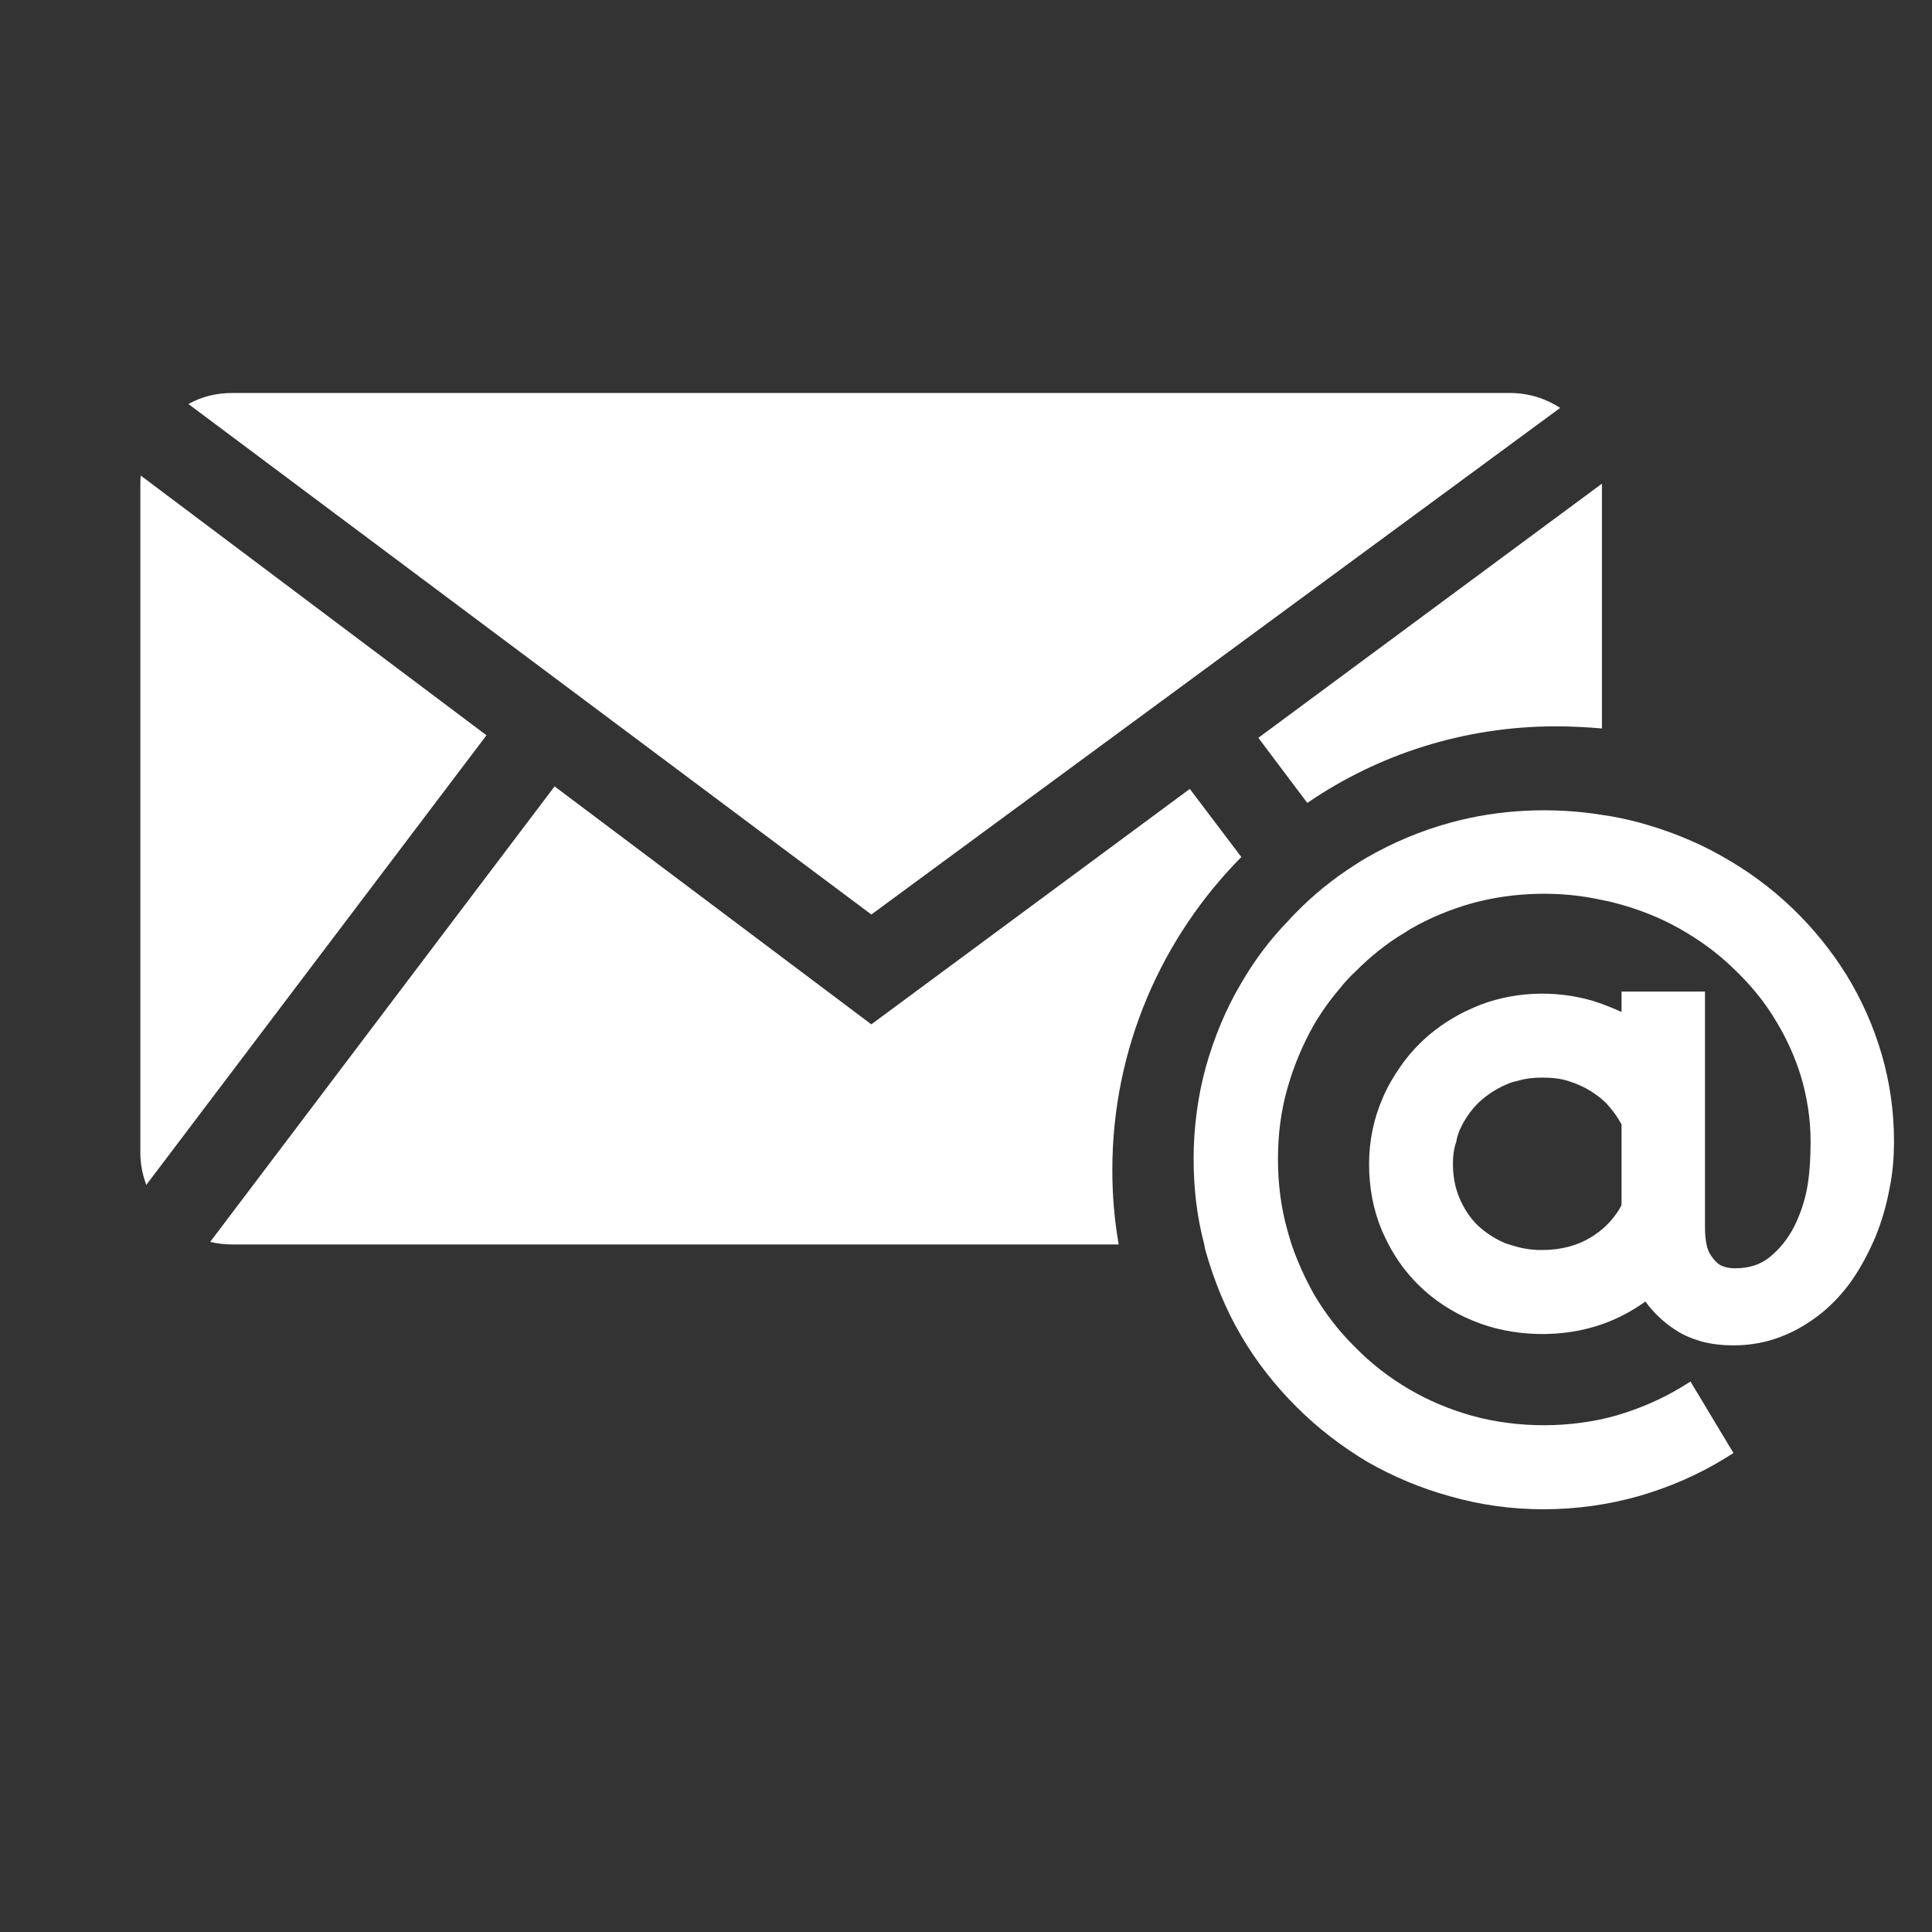
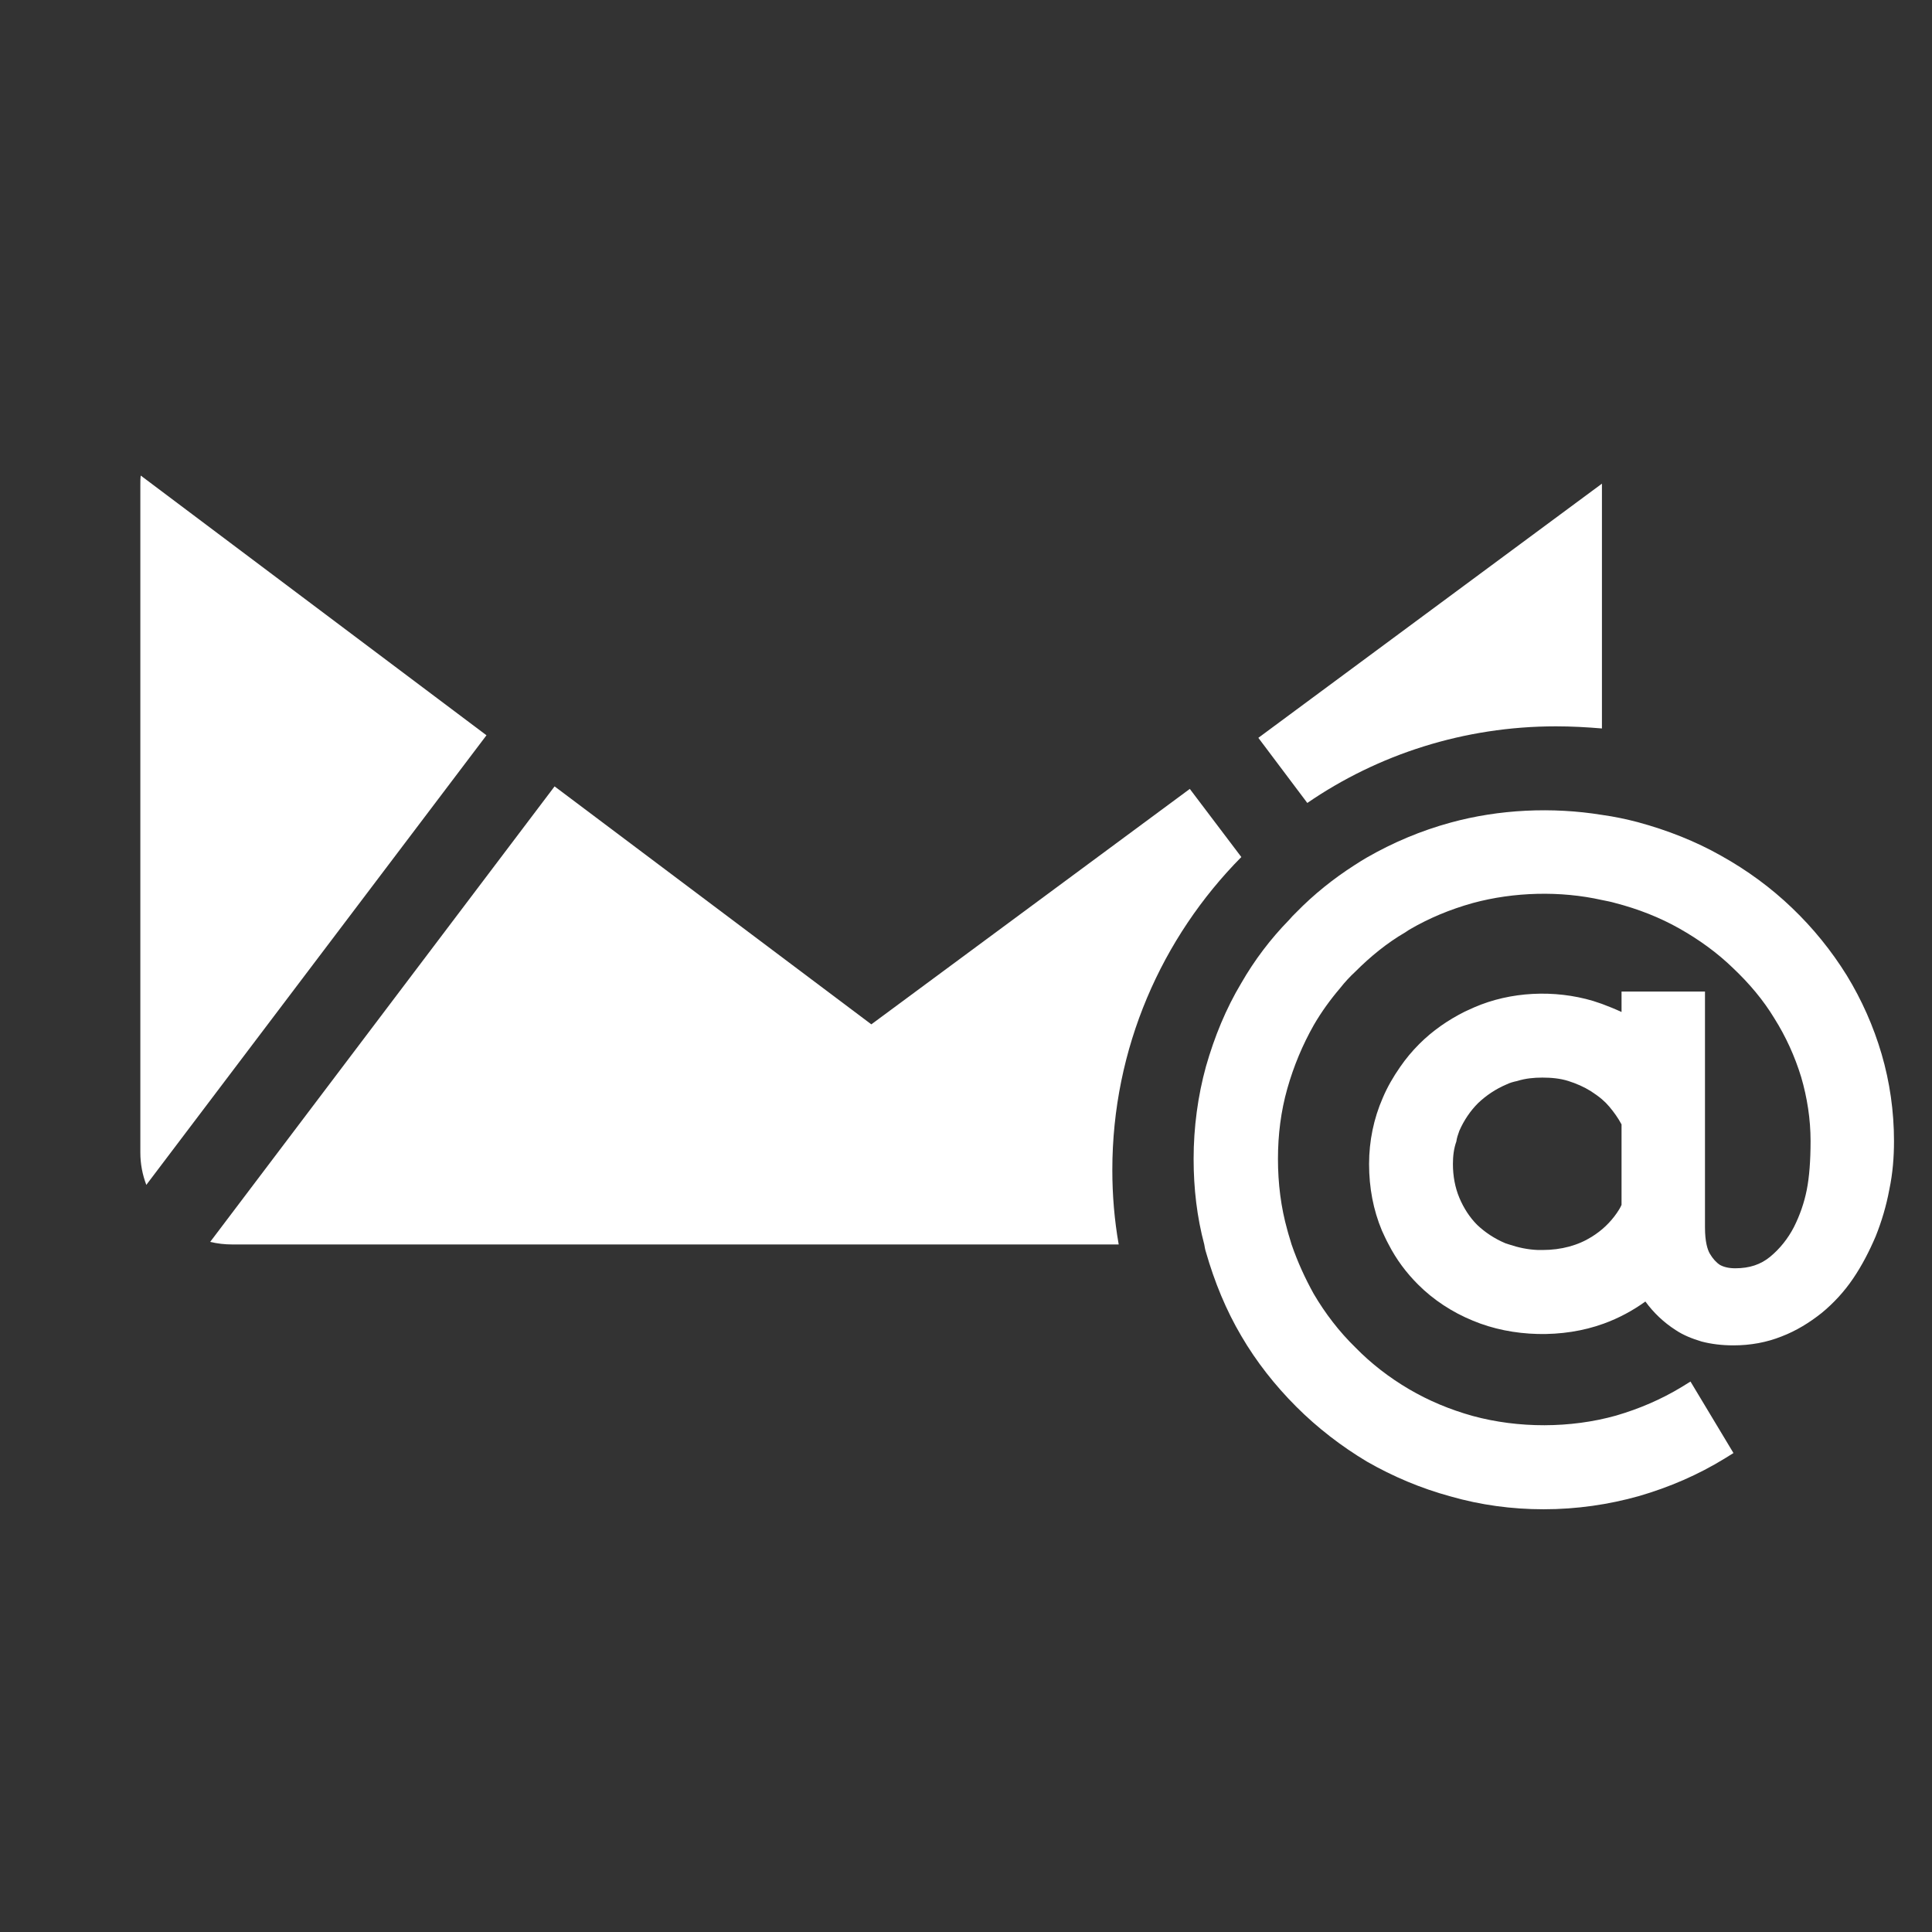
<svg xmlns="http://www.w3.org/2000/svg" version="1.1" x="0px" y="0px" viewBox="0 0 100 100" enable-background="new 0 0 100 100" xml:space="preserve" width="100px" height="100px" aria-hidden="true" style="fill:url(#CerosGradient_id5dc9d7f0d);">
  <rect x="0" y="0" width="100" height="100" fill="#333333" stroke="none" />
  <defs>
    <linearGradient class="cerosgradient" data-cerosgradient="true" id="CerosGradient_id5dc9d7f0d" gradientUnits="userSpaceOnUse" x1="50%" y1="100%" x2="50%" y2="0%">
      <stop offset="0%" stop-color="#FFFFFF" />
      <stop offset="100%" stop-color="#FFFFFF" />
    </linearGradient>
    <linearGradient />
  </defs>
  <g>
    <g>
      <g>
        <g>
          <g>
            <g>
              <g>
                <g>
                  <path d="M75.203,60.249c0,0.617,0.109,1.212,0.33,1.741c0.221,0.529,0.53,1.014,0.926,1.411          c0.397,0.375,0.881,0.705,1.455,0.948c0.065,0.021,0.132,0.043,0.198,0.065c0.462,0.154,0.948,0.265,1.499,0.286          c0.066,0,0.154,0,0.221,0c0.991,0,1.851-0.242,2.556-0.683c0.53-0.331,0.948-0.727,1.301-1.234          c0.088-0.131,0.176-0.264,0.242-0.419V58.2c-0.176-0.332-0.397-0.64-0.639-0.926c-0.11-0.131-0.242-0.264-0.374-0.375          c-0.177-0.154-0.375-0.286-0.574-0.419c-0.352-0.221-0.749-0.396-1.167-0.528c-0.418-0.133-0.881-0.176-1.344-0.176          c-0.441,0-0.882,0.043-1.301,0.176c-0.198,0.043-0.374,0.088-0.551,0.176c-0.572,0.243-1.058,0.573-1.476,0.97          c-0.397,0.396-0.727,0.881-0.97,1.433c-0.065,0.176-0.132,0.375-0.154,0.551C75.247,59.455,75.203,59.852,75.203,60.249z           M97.393,54.562c0.419,1.433,0.64,2.954,0.64,4.496c0,0.838-0.065,1.675-0.242,2.513c-0.155,0.837-0.398,1.653-0.707,2.424          c-0.33,0.771-0.704,1.499-1.167,2.182c-0.463,0.683-1.014,1.278-1.631,1.785c-0.638,0.506-1.321,0.925-2.071,1.212          c-0.771,0.308-1.609,0.462-2.49,0.462c-0.595,0-1.146-0.067-1.652-0.199c-0.507-0.154-0.948-0.33-1.344-0.595          c-0.618-0.396-1.146-0.902-1.564-1.476c-0.64,0.462-1.367,0.859-2.16,1.146c-2.116,0.771-4.716,0.706-6.766-0.153          c-1.079-0.441-2.049-1.081-2.842-1.874c-0.617-0.617-1.124-1.3-1.521-2.071c-0.132-0.243-0.242-0.486-0.352-0.728          c-0.441-1.058-0.661-2.204-0.661-3.438c0-1.19,0.243-2.358,0.706-3.416c0.242-0.574,0.551-1.102,0.903-1.608          c0.288-0.419,0.617-0.816,0.992-1.19c0.684-0.683,1.477-1.234,2.358-1.675c0.155-0.066,0.331-0.154,0.485-0.22          c1.874-0.815,4.142-0.927,6.148-0.332c0.154,0.044,0.308,0.111,0.463,0.155c0.352,0.132,0.683,0.265,1.013,0.419v-1.058          h4.319v12.208c0,0.749,0.132,1.146,0.242,1.344c0.155,0.265,0.33,0.463,0.53,0.595c0.197,0.11,0.462,0.176,0.792,0.176          c0.75,0,1.322-0.198,1.807-0.595c0.507-0.418,0.927-0.947,1.234-1.542c0.309-0.617,0.53-1.256,0.662-1.917          c0.132-0.662,0.198-1.522,0.198-2.535c0-1.123-0.176-2.248-0.486-3.306c-0.33-1.079-0.792-2.093-1.388-3.041          c-0.572-0.948-1.3-1.807-2.137-2.6c-0.816-0.793-1.764-1.477-2.777-2.049c-1.014-0.574-2.137-1.014-3.327-1.322          c-0.221-0.066-0.463-0.11-0.683-0.154c-2.16-0.486-4.563-0.419-6.678,0.154c-1.19,0.331-2.292,0.793-3.306,1.388          c-0.065,0.043-0.132,0.088-0.198,0.132c-0.948,0.551-1.807,1.256-2.578,2.027c-0.286,0.264-0.551,0.55-0.793,0.859          c-0.507,0.595-0.971,1.234-1.366,1.917c-0.574,1.014-1.037,2.116-1.367,3.283c-0.331,1.169-0.484,2.38-0.484,3.637          c0,1.277,0.154,2.512,0.484,3.681c0.066,0.263,0.154,0.506,0.22,0.749c0.31,0.904,0.705,1.763,1.146,2.557          c0.595,1.014,1.322,1.96,2.159,2.776c0.816,0.837,1.763,1.564,2.776,2.159c1.014,0.595,2.116,1.058,3.306,1.388          c2.358,0.64,5.047,0.64,7.405-0.021c1.212-0.354,2.336-0.837,3.394-1.477l0.462-0.286l2.225,3.701l-0.462,0.287          c-1.366,0.838-2.843,1.478-4.429,1.94c-1.565,0.44-3.219,0.683-4.937,0.683c-1.653,0-3.262-0.221-4.804-0.662          c-1.542-0.418-2.997-1.035-4.341-1.806c-1.323-0.793-2.557-1.741-3.658-2.843c-1.102-1.102-2.072-2.336-2.843-3.658          c-0.793-1.344-1.388-2.799-1.83-4.341c-0.044-0.132-0.065-0.265-0.088-0.397c-0.375-1.411-0.551-2.887-0.551-4.429          c0-1.631,0.22-3.262,0.639-4.783c0.441-1.542,1.036-2.996,1.83-4.319c0.683-1.19,1.52-2.292,2.468-3.261          c0.109-0.133,0.242-0.265,0.375-0.396c0.904-0.926,1.917-1.741,3.019-2.446c0.198-0.132,0.419-0.264,0.64-0.396          c1.344-0.771,2.799-1.389,4.341-1.808c2.491-0.683,5.245-0.814,7.824-0.396c0.639,0.088,1.255,0.219,1.851,0.375          c1.542,0.418,2.996,0.991,4.319,1.741c1.344,0.749,2.578,1.652,3.68,2.711c1.081,1.035,2.028,2.203,2.821,3.481          C96.358,51.742,96.975,53.13,97.393,54.562z" style="fill:url(#CerosGradient_id5dc9d7f0d);" />
                  <path d="M82.916,25.101v12.604c-0.772-0.065-1.564-0.11-2.38-0.11c-4.76,0-9.212,1.455-12.87,3.966l-2.534-3.371          l17.784-13.156C82.916,25.057,82.916,25.078,82.916,25.101z" style="fill:url(#CerosGradient_id5dc9d7f0d);" />
-                   <path d="M80.756,21.112L45.101,47.335L9.754,20.913c0.661-0.375,1.432-0.572,2.27-0.572h66.131          C79.125,20.341,80.006,20.627,80.756,21.112z" style="fill:url(#CerosGradient_id5dc9d7f0d);" />
                  <path d="M61.584,40.834l2.667,3.526c-4.122,4.166-6.677,9.895-6.677,16.197c0,1.323,0.109,2.601,0.33,3.856H12.024          c-0.397,0-0.771-0.044-1.146-0.132l17.827-23.578l16.395,12.317L61.584,40.834z" style="fill:url(#CerosGradient_id5dc9d7f0d);" />
                  <path d="M25.18,38.058L7.573,61.329c-0.199-0.53-0.309-1.08-0.309-1.675V25.101c0-0.176,0-0.332,0.021-0.486L25.18,38.058z" style="fill:url(#CerosGradient_id5dc9d7f0d);" />
                </g>
              </g>
            </g>
          </g>
        </g>
      </g>
    </g>
  </g>
</svg>